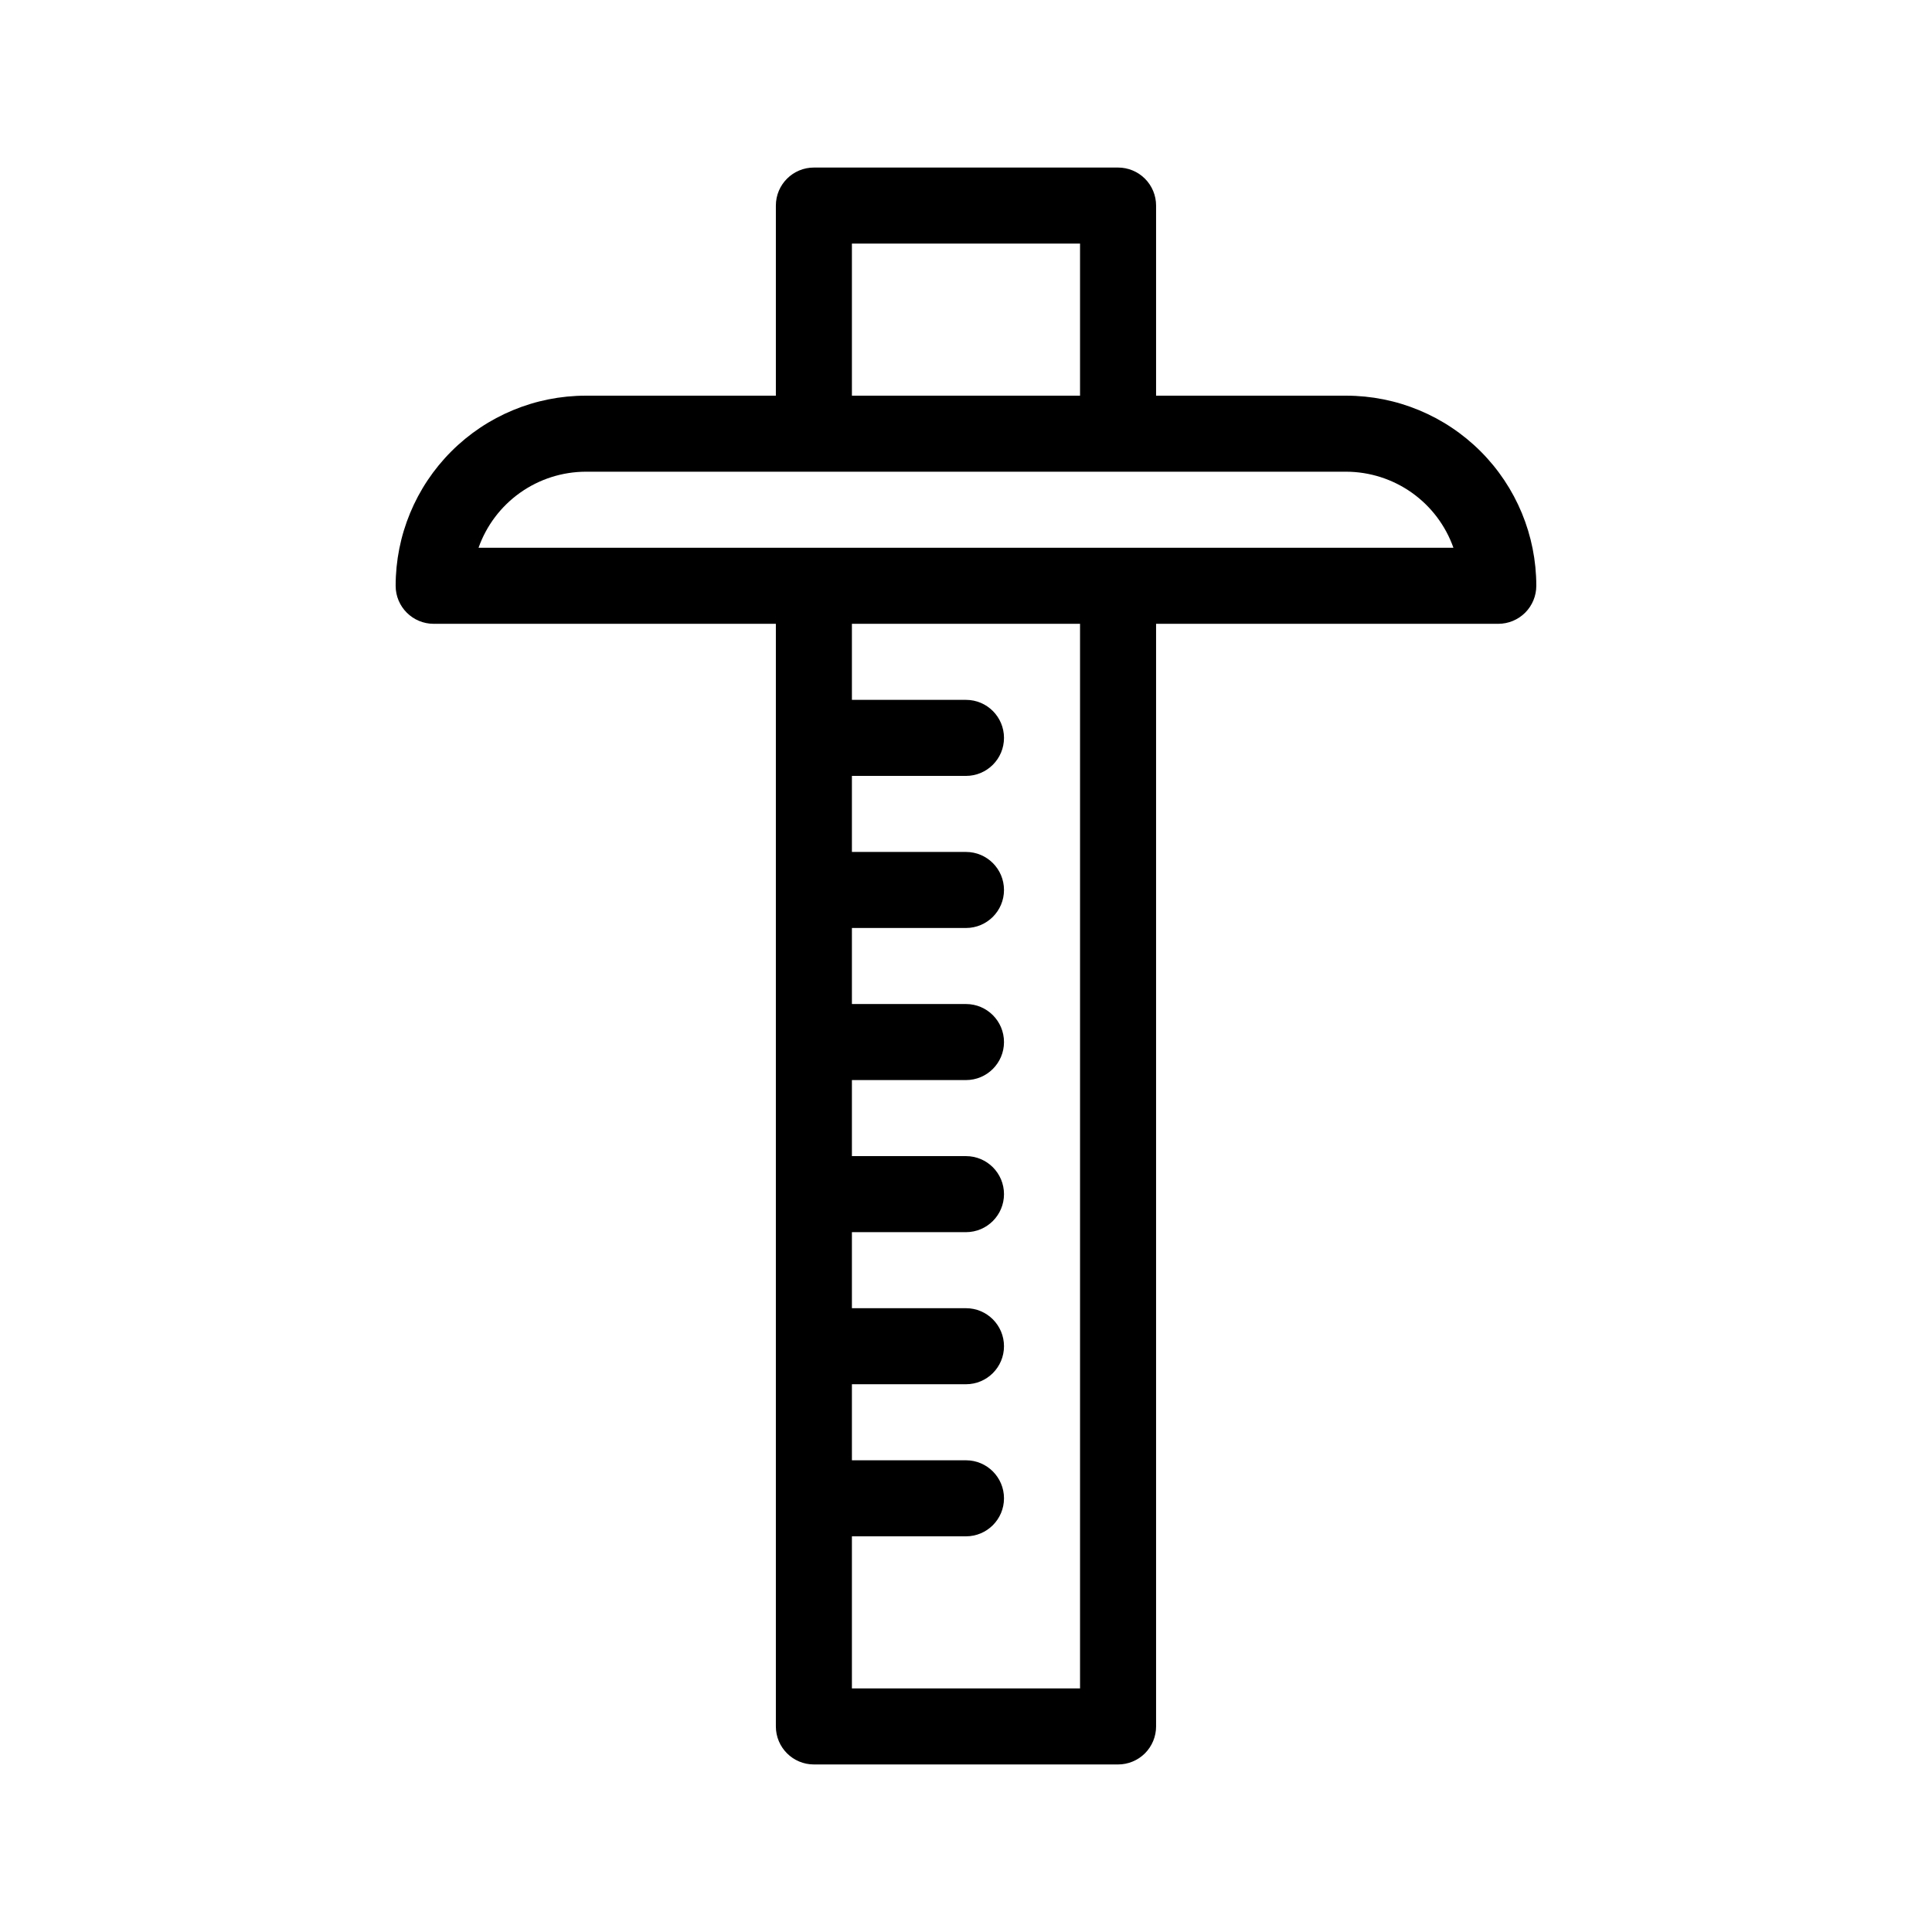
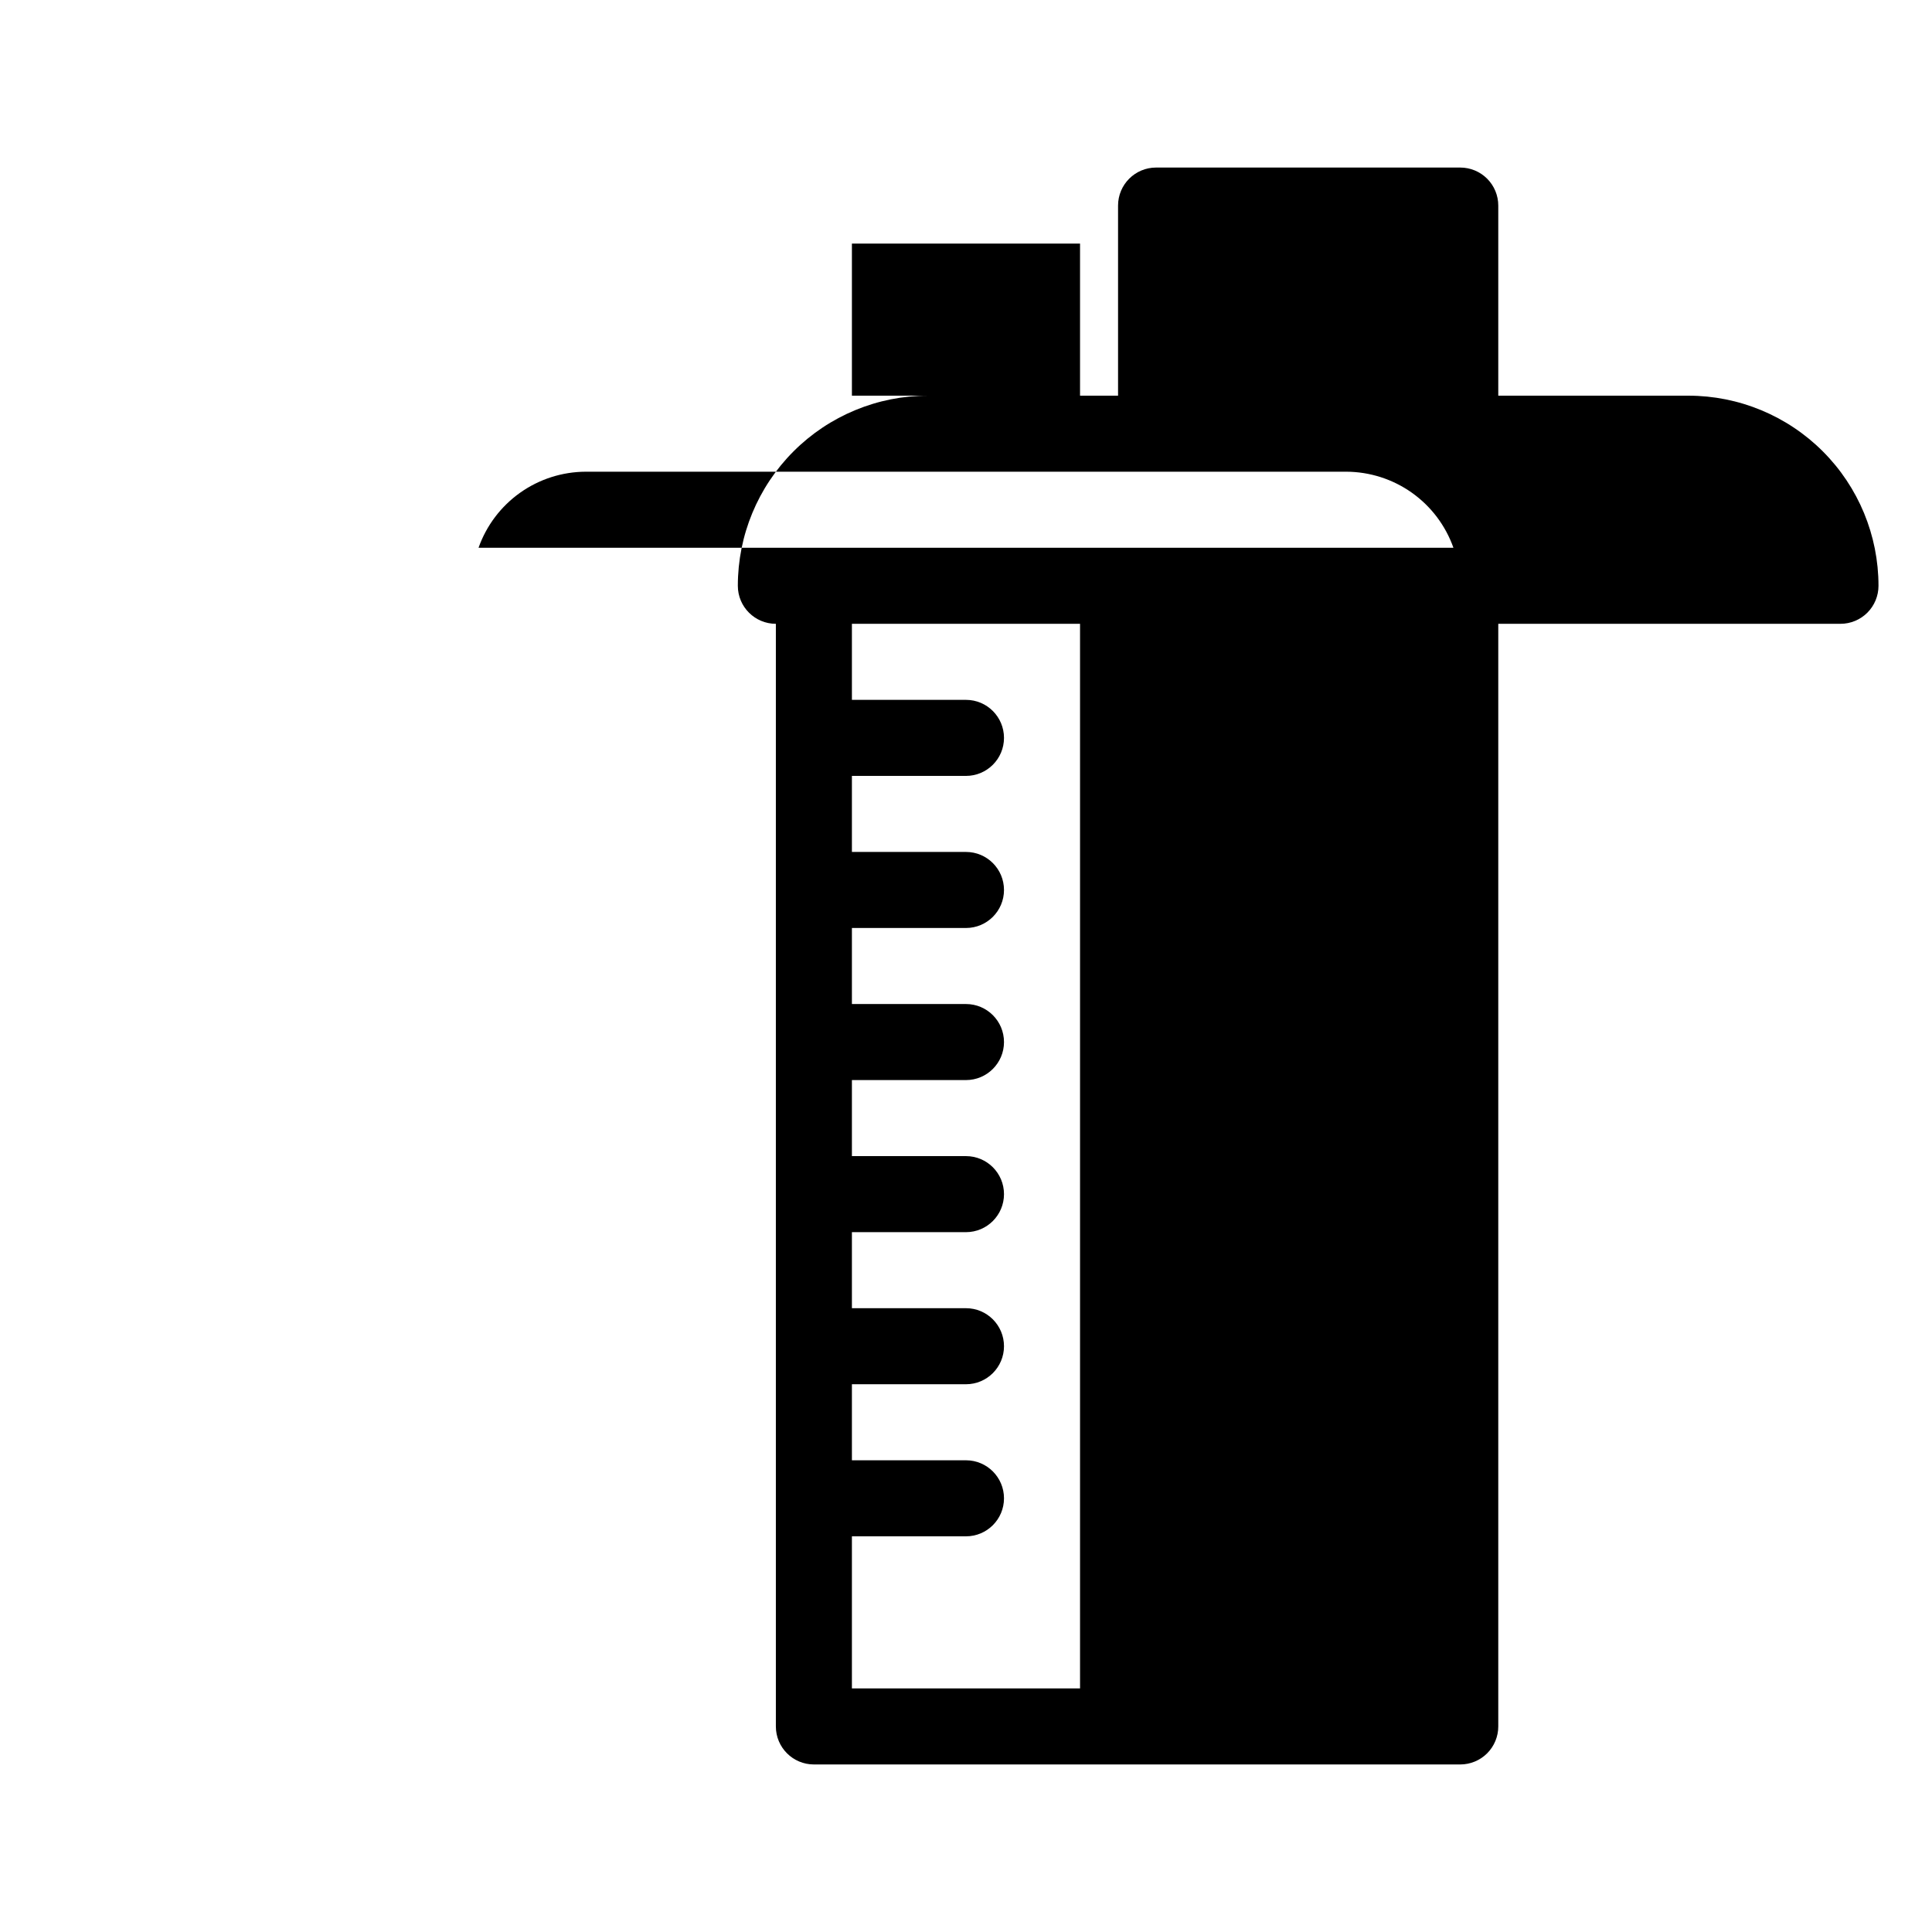
<svg xmlns="http://www.w3.org/2000/svg" fill="#000000" width="800px" height="800px" version="1.1" viewBox="144 144 512 512">
-   <path d="m440.3 611.6h-80.609c-5.566 0-10.078-4.512-10.078-10.074v-292.21h-90.684c-5.566 0-10.078-4.512-10.078-10.074 0-13.363 5.309-26.18 14.758-35.625 9.445-9.449 22.262-14.758 35.625-14.758h50.379v-50.379c0-5.566 4.512-10.078 10.078-10.078h80.609c2.672 0 5.234 1.062 7.125 2.953 1.887 1.887 2.949 4.449 2.949 7.125v50.379h50.383c13.359 0 26.176 5.309 35.625 14.758 9.445 9.445 14.754 22.262 14.754 35.625 0 2.672-1.062 5.234-2.949 7.125-1.891 1.887-4.453 2.949-7.125 2.949h-90.688v292.21c0 2.672-1.062 5.234-2.949 7.125-1.891 1.887-4.453 2.949-7.125 2.949zm-70.535-20.152h60.457v-282.13h-60.457v20.152h30.23c5.562 0 10.074 4.512 10.074 10.078 0 5.562-4.512 10.074-10.074 10.074h-30.23v20.152h30.23c5.562 0 10.074 4.512 10.074 10.078 0 5.562-4.512 10.074-10.074 10.074h-30.23v20.152h30.23c5.562 0 10.074 4.512 10.074 10.078 0 5.562-4.512 10.074-10.074 10.074h-30.23v20.152h30.23c5.562 0 10.074 4.512 10.074 10.078 0 5.562-4.512 10.074-10.074 10.074h-30.23v20.152h30.23c5.562 0 10.074 4.512 10.074 10.078 0 5.562-4.512 10.074-10.074 10.074h-30.23v20.152h30.23c5.562 0 10.074 4.512 10.074 10.078 0 5.562-4.512 10.074-10.074 10.074h-30.23zm-10.074-302.29h169.48c-2.078-5.879-5.926-10.973-11.012-14.582-5.09-3.606-11.168-5.551-17.402-5.57h-201.52c-6.238 0.02-12.316 1.965-17.402 5.57-5.09 3.609-8.934 8.703-11.016 14.582zm10.074-40.305h60.457v-40.305h-60.457z" />
+   <path d="m440.3 611.6h-80.609c-5.566 0-10.078-4.512-10.078-10.074v-292.21c-5.566 0-10.078-4.512-10.078-10.074 0-13.363 5.309-26.18 14.758-35.625 9.445-9.449 22.262-14.758 35.625-14.758h50.379v-50.379c0-5.566 4.512-10.078 10.078-10.078h80.609c2.672 0 5.234 1.062 7.125 2.953 1.887 1.887 2.949 4.449 2.949 7.125v50.379h50.383c13.359 0 26.176 5.309 35.625 14.758 9.445 9.445 14.754 22.262 14.754 35.625 0 2.672-1.062 5.234-2.949 7.125-1.891 1.887-4.453 2.949-7.125 2.949h-90.688v292.21c0 2.672-1.062 5.234-2.949 7.125-1.891 1.887-4.453 2.949-7.125 2.949zm-70.535-20.152h60.457v-282.13h-60.457v20.152h30.23c5.562 0 10.074 4.512 10.074 10.078 0 5.562-4.512 10.074-10.074 10.074h-30.23v20.152h30.23c5.562 0 10.074 4.512 10.074 10.078 0 5.562-4.512 10.074-10.074 10.074h-30.23v20.152h30.23c5.562 0 10.074 4.512 10.074 10.078 0 5.562-4.512 10.074-10.074 10.074h-30.23v20.152h30.23c5.562 0 10.074 4.512 10.074 10.078 0 5.562-4.512 10.074-10.074 10.074h-30.23v20.152h30.23c5.562 0 10.074 4.512 10.074 10.078 0 5.562-4.512 10.074-10.074 10.074h-30.23v20.152h30.23c5.562 0 10.074 4.512 10.074 10.078 0 5.562-4.512 10.074-10.074 10.074h-30.23zm-10.074-302.29h169.48c-2.078-5.879-5.926-10.973-11.012-14.582-5.09-3.606-11.168-5.551-17.402-5.57h-201.52c-6.238 0.02-12.316 1.965-17.402 5.57-5.09 3.609-8.934 8.703-11.016 14.582zm10.074-40.305h60.457v-40.305h-60.457z" />
</svg>